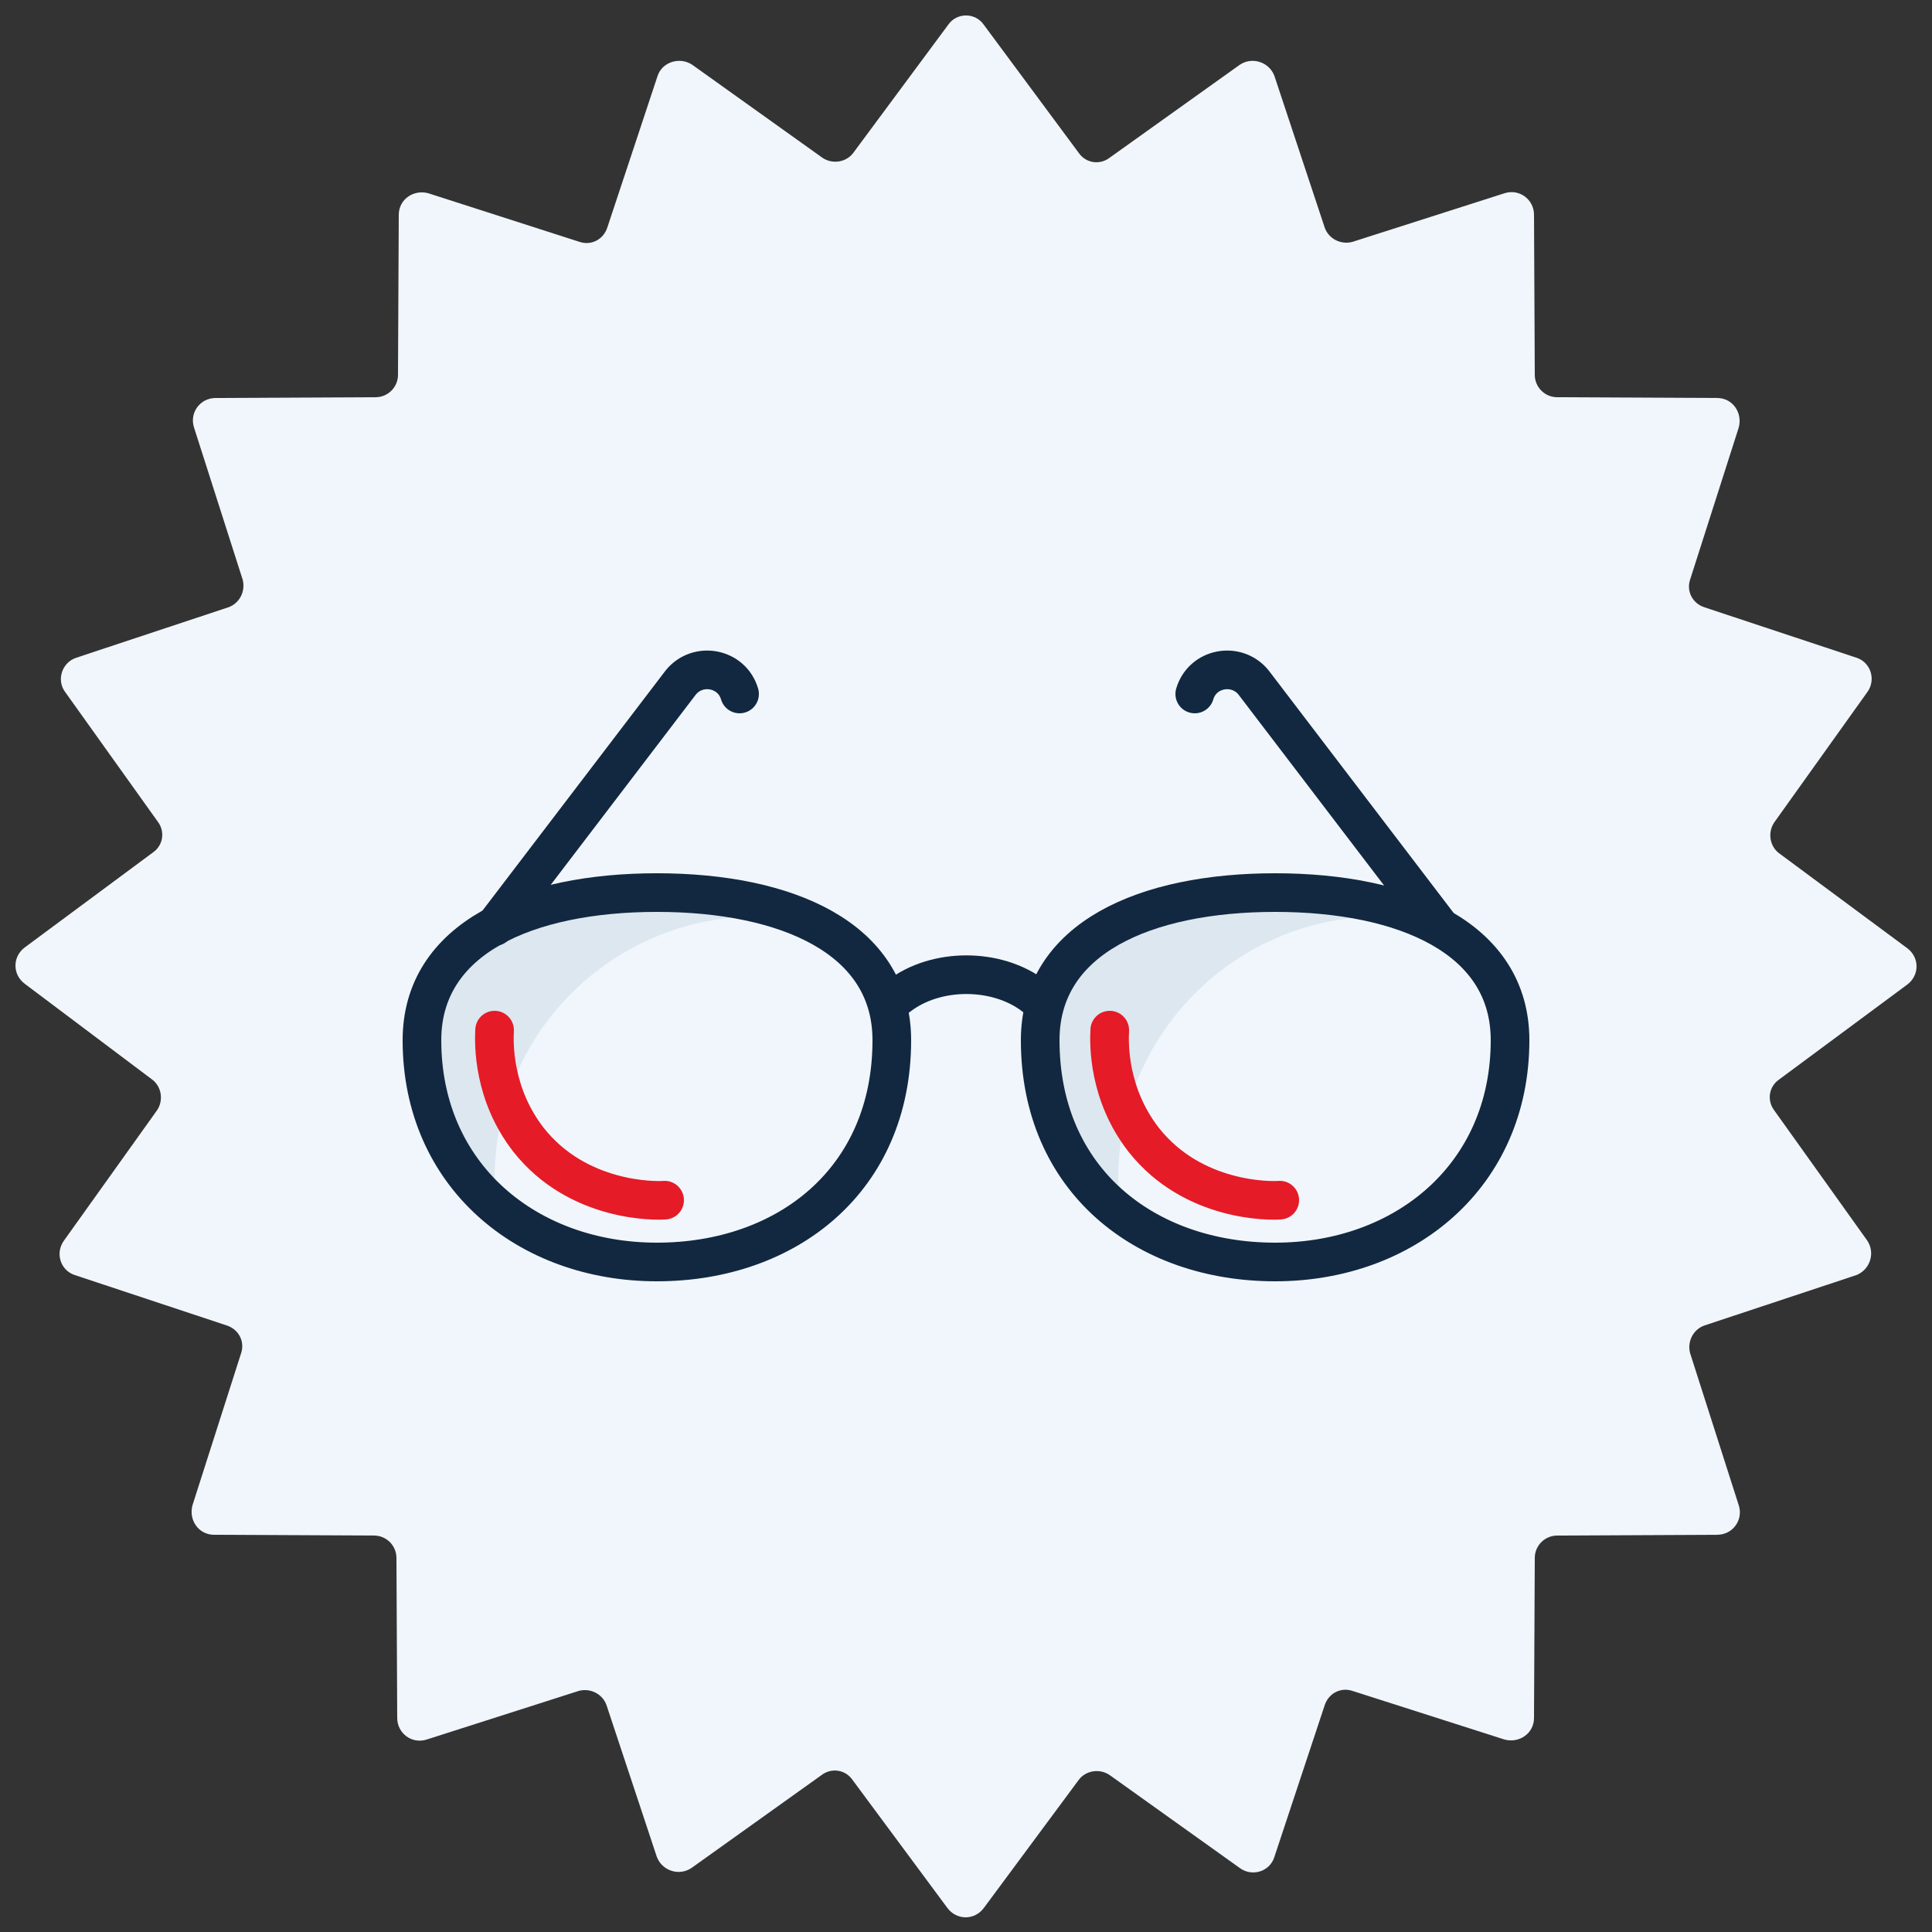
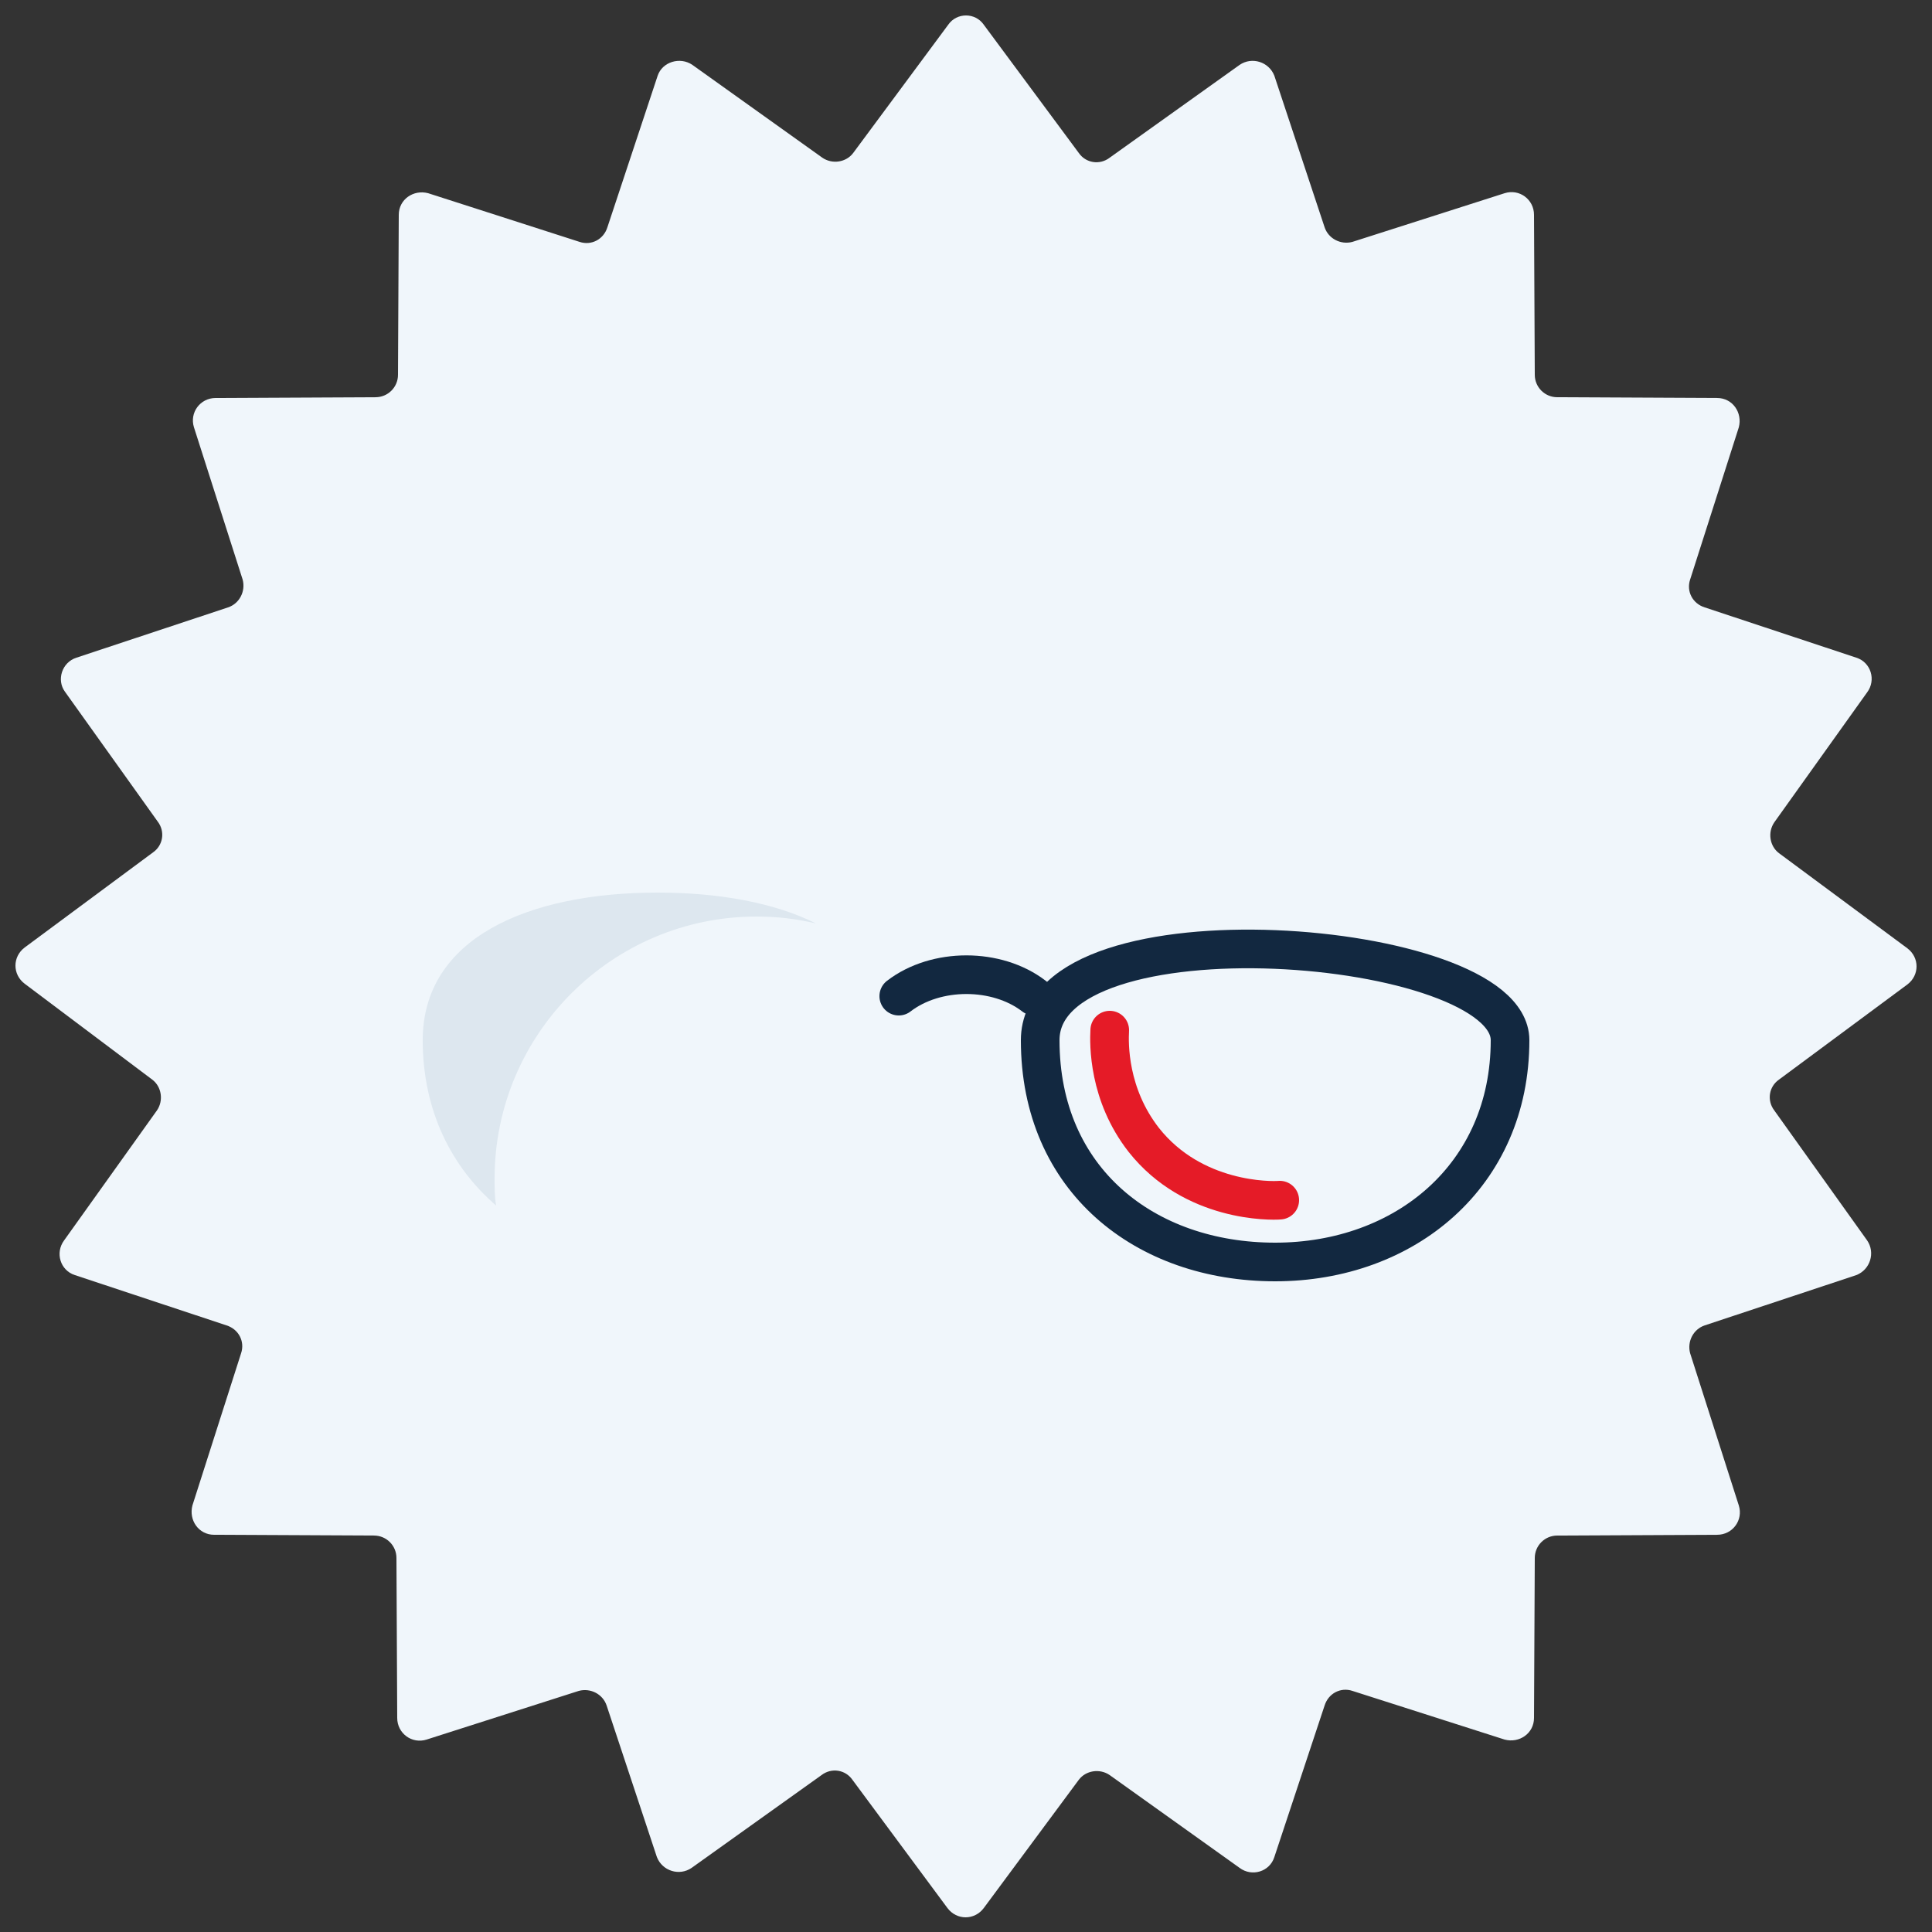
<svg xmlns="http://www.w3.org/2000/svg" version="1.1" id="Layer_2_00000031903746616230436930000005682753250166555269_" x="0px" y="0px" viewBox="0 0 250 250" style="enable-background:new 0 0 250 250;" xml:space="preserve">
  <rect x="0" y="0" width="250" height="250" fill="#333333" stroke="none" />
  <style type="text/css">
	.st0{fill:#F0F6FB;}
	.st1{fill:#DDE7EF;}
	.st2{fill:none;stroke:#122840;stroke-width:5;stroke-linecap:round;stroke-linejoin:round;stroke-miterlimit:10;}
	.st3{fill:none;stroke:#E51B27;stroke-width:5;stroke-linecap:round;stroke-linejoin:round;stroke-miterlimit:10;}
</style>
  <path class="st0" d="M127.3,3.2l12.3,16.6c0.9,1.3,2.7,1.6,4,0.6l16.8-12c1.6-1.1,3.8-0.4,4.5,1.4l6.5,19.6c0.5,1.5,2.1,2.3,3.6,1.9  l19.7-6.3c1.9-0.6,3.8,0.8,3.8,2.8l0.1,20.7c0,1.6,1.3,2.9,2.9,2.9l20.7,0.1c2,0,3.3,1.9,2.8,3.8L218.7,75c-0.5,1.5,0.3,3.1,1.9,3.6  l19.6,6.5c1.9,0.6,2.6,2.9,1.4,4.5l-12,16.8c-0.9,1.3-0.6,3.1,0.6,4l16.6,12.3c1.6,1.2,1.6,3.5,0,4.7l-16.6,12.3  c-1.3,0.9-1.6,2.7-0.6,4l12,16.8c1.1,1.6,0.4,3.8-1.4,4.5l-19.6,6.5c-1.5,0.5-2.3,2.1-1.9,3.6l6.3,19.7c0.6,1.9-0.8,3.8-2.8,3.8  l-20.7,0.1c-1.6,0-2.9,1.3-2.9,2.9l-0.1,20.7c0,2-1.9,3.3-3.8,2.8l-19.7-6.3c-1.5-0.5-3.1,0.3-3.6,1.9l-6.5,19.6  c-0.6,1.9-2.9,2.6-4.5,1.4l-16.8-12c-1.3-0.9-3.1-0.6-4,0.6l-12.3,16.6c-1.2,1.6-3.5,1.6-4.7,0l-12.3-16.6c-0.9-1.3-2.7-1.6-4-0.6  l-16.8,12c-1.6,1.1-3.8,0.4-4.5-1.4l-6.5-19.6c-0.5-1.5-2.1-2.3-3.6-1.9l-19.7,6.3c-1.9,0.6-3.8-0.8-3.8-2.8l-0.1-20.7  c0-1.6-1.3-2.9-2.9-2.9l-20.7-0.1c-2,0-3.3-1.9-2.8-3.8l6.3-19.7c0.5-1.5-0.3-3.1-1.9-3.6L9.7,165c-1.9-0.6-2.6-2.9-1.4-4.5l12-16.8  c0.9-1.3,0.6-3.1-0.6-4L3.2,127.3c-1.6-1.2-1.6-3.5,0-4.7l16.6-12.3c1.3-0.9,1.6-2.7,0.6-4l-12-16.8C7.3,88,8,85.7,9.9,85.1  l19.6-6.5c1.5-0.5,2.3-2.1,1.9-3.6l-6.3-19.7c-0.6-1.9,0.8-3.8,2.8-3.8l20.7-0.1c1.6,0,2.9-1.3,2.9-2.9l0.1-20.7  c0-2,1.9-3.3,3.8-2.8L75,31.3c1.5,0.5,3.1-0.3,3.6-1.9l6.5-19.6C85.7,8,88,7.3,89.6,8.4l16.8,12c1.3,0.9,3.1,0.6,4-0.6l12.3-16.6  C123.8,1.6,126.2,1.6,127.3,3.2z" />
  <path class="st1" d="M64,152.5c0-18.7,15.2-33.9,33.9-33.9c2.7,0,5.2,0.3,7.7,0.9c-5.4-2.7-12.6-4-20.5-4  c-16.8,0-30.4,5.9-30.4,19.1c0,9.1,3.7,16.4,9.5,21.4C64,154.9,64,153.7,64,152.5z" />
-   <path class="st1" d="M144.7,152.5c0-18.7,15.2-33.9,33.9-33.9c2.7,0,5.2,0.3,7.7,0.9c-5.4-2.7-12.6-4-20.5-4  c-16.8,0-30.4,5.9-30.4,19.1c0,9.1,3.7,16.4,9.5,21.4C144.8,154.9,144.7,153.7,144.7,152.5z" />
  <path class="st2" d="M116.3,128.9c4.8-3.7,12.7-3.7,17.5,0h0" />
  <g>
    <g>
-       <path class="st2" d="M154.6,89.8c1-3.4,5.4-4.2,7.6-1.5l24.1,31.6" />
      <path class="st3" d="M143.6,133.3c-0.1,1.8-0.2,8.3,4.4,14.2c6.4,8.1,16.5,7.9,17.6,7.8" />
-       <path class="st2" d="M195.4,134.6c0,17.5-13.6,28.7-30.4,28.7s-30.4-10.6-30.4-28.7c0-13.2,13.6-19.1,30.4-19.1    S195.4,121.4,195.4,134.6z" />
+       <path class="st2" d="M195.4,134.6c0,17.5-13.6,28.7-30.4,28.7s-30.4-10.6-30.4-28.7S195.4,121.4,195.4,134.6z" />
    </g>
    <g>
-       <path class="st2" d="M95.7,89.8c-1-3.4-5.4-4.2-7.6-1.5L64,119.9" />
-       <path class="st3" d="M64,133.3c-0.1,1.8-0.2,8.3,4.4,14.2c6.4,8.1,16.5,7.9,17.6,7.8" />
-       <path class="st2" d="M54.6,134.6c0,17.5,13.6,28.7,30.4,28.7s30.4-10.6,30.4-28.7c0-13.2-13.6-19.1-30.4-19.1    S54.6,121.4,54.6,134.6z" />
-     </g>
+       </g>
  </g>
</svg>